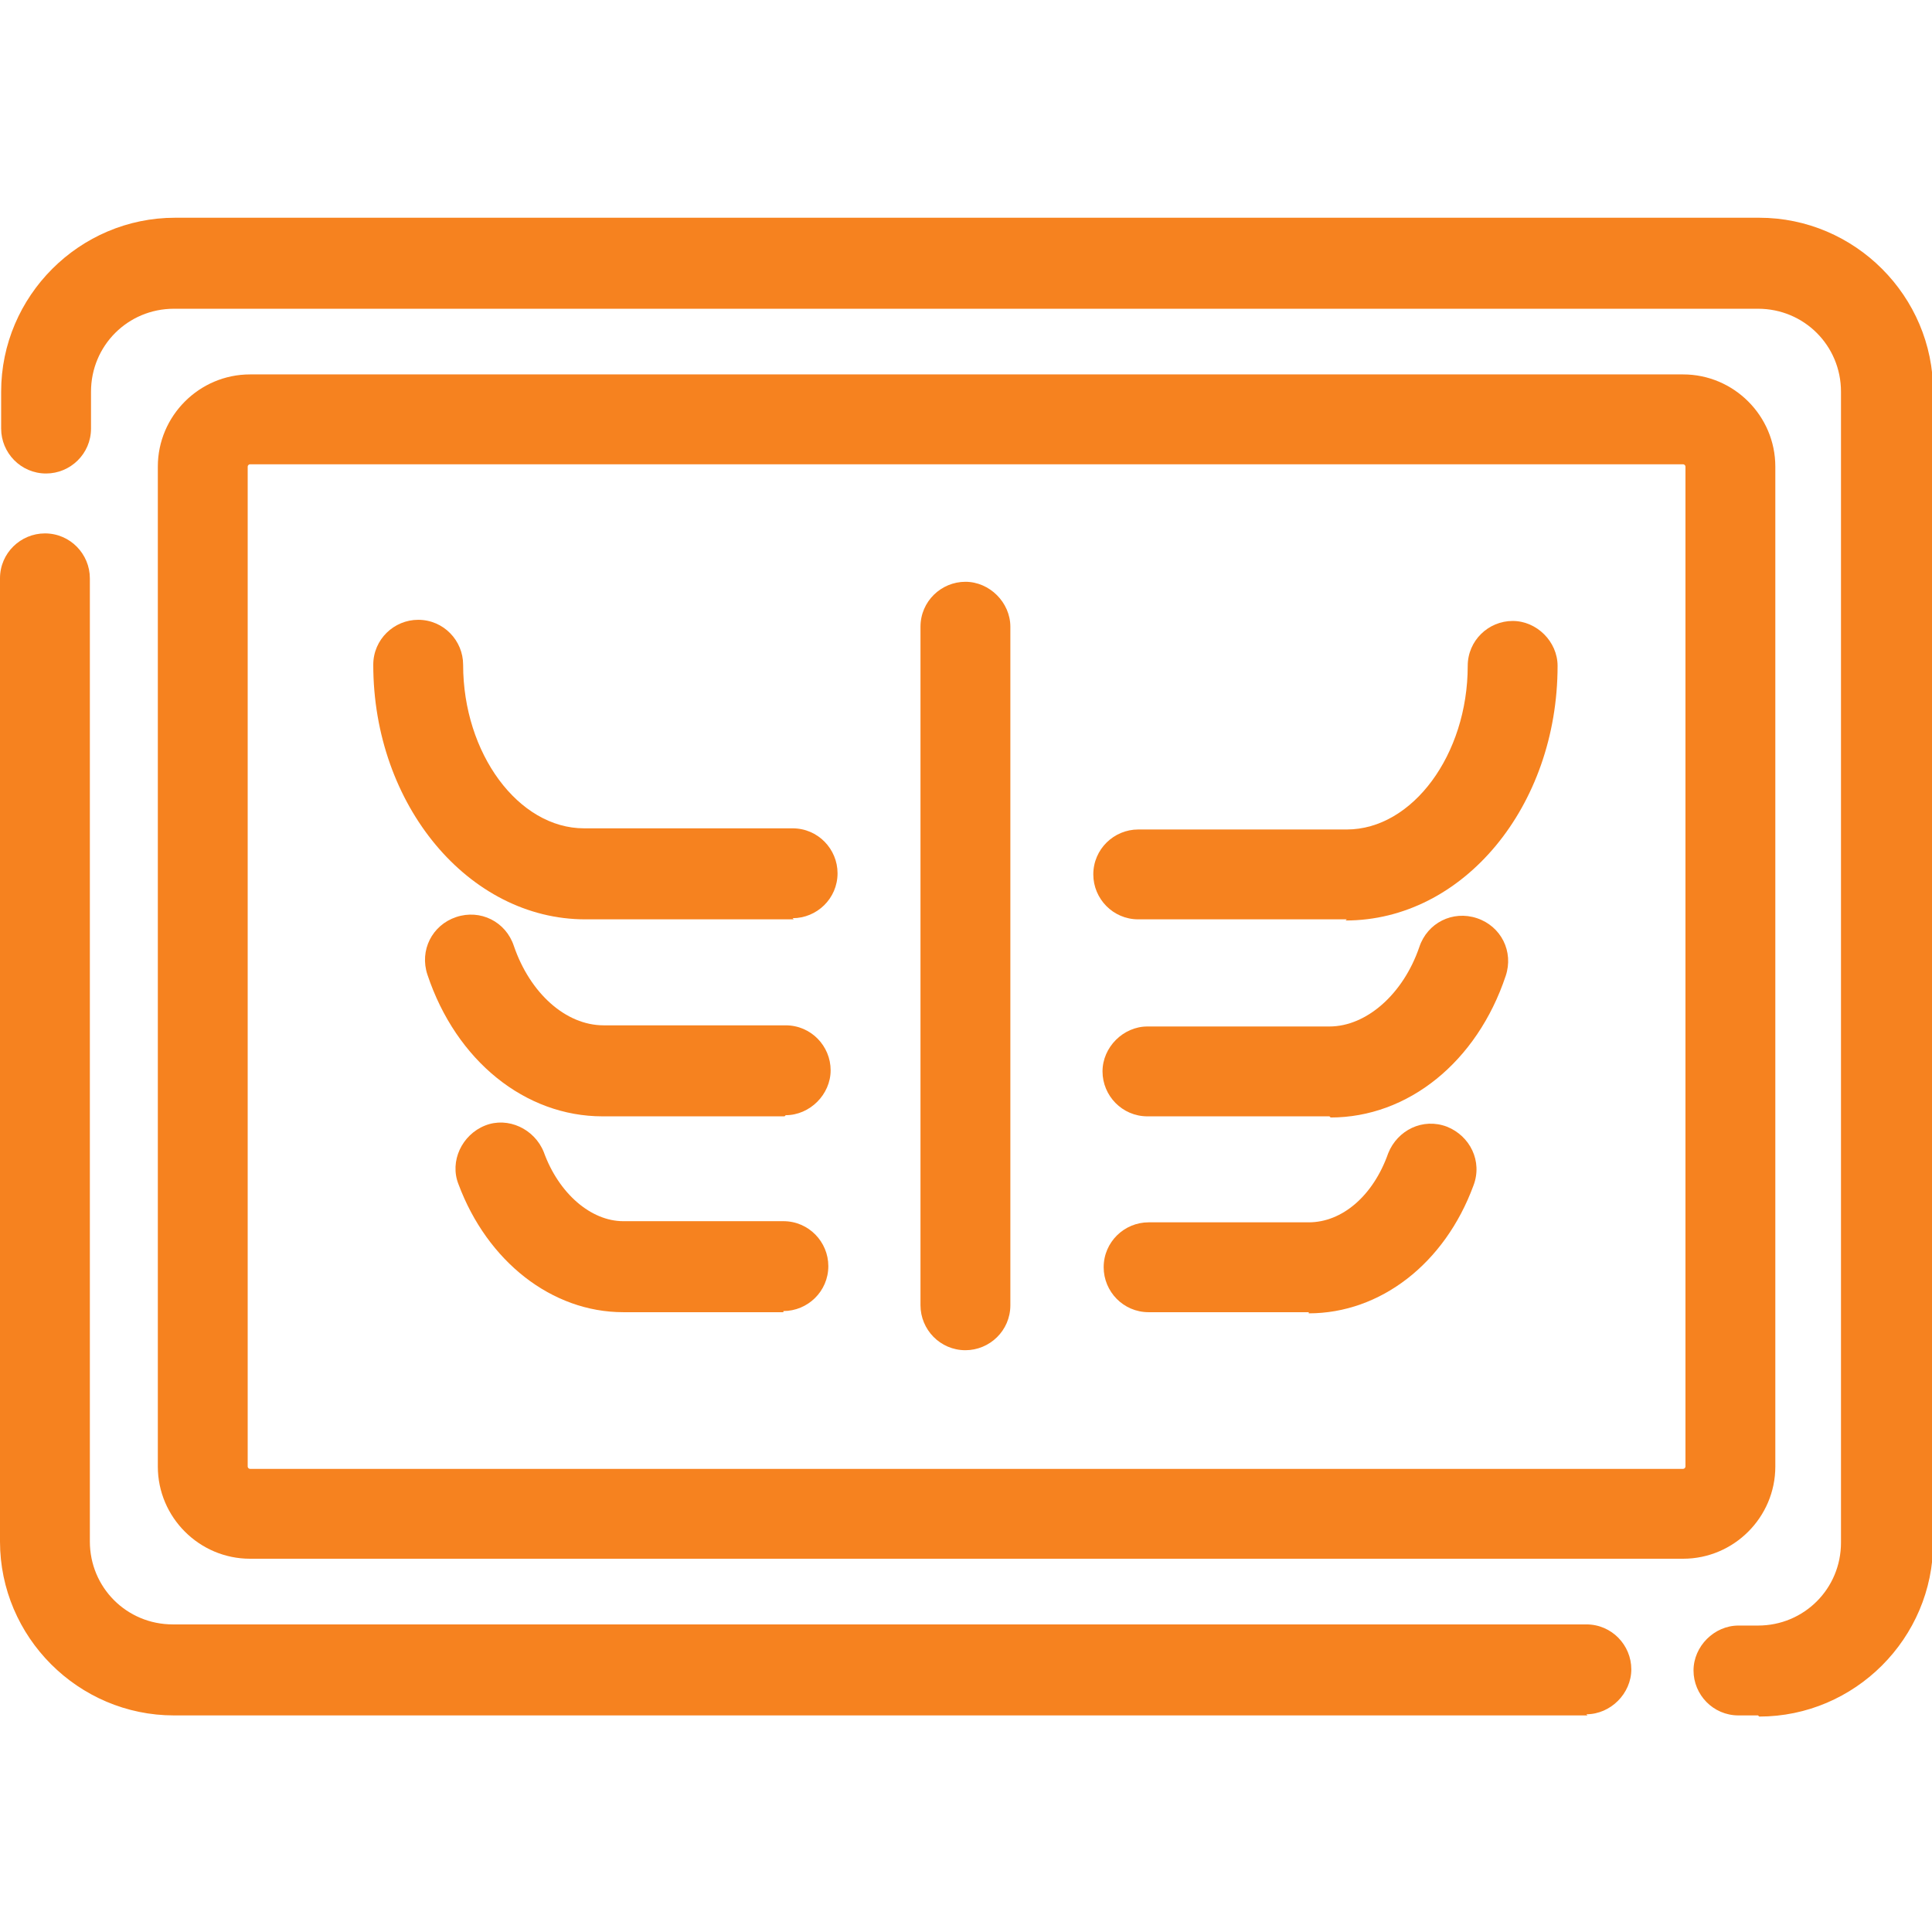
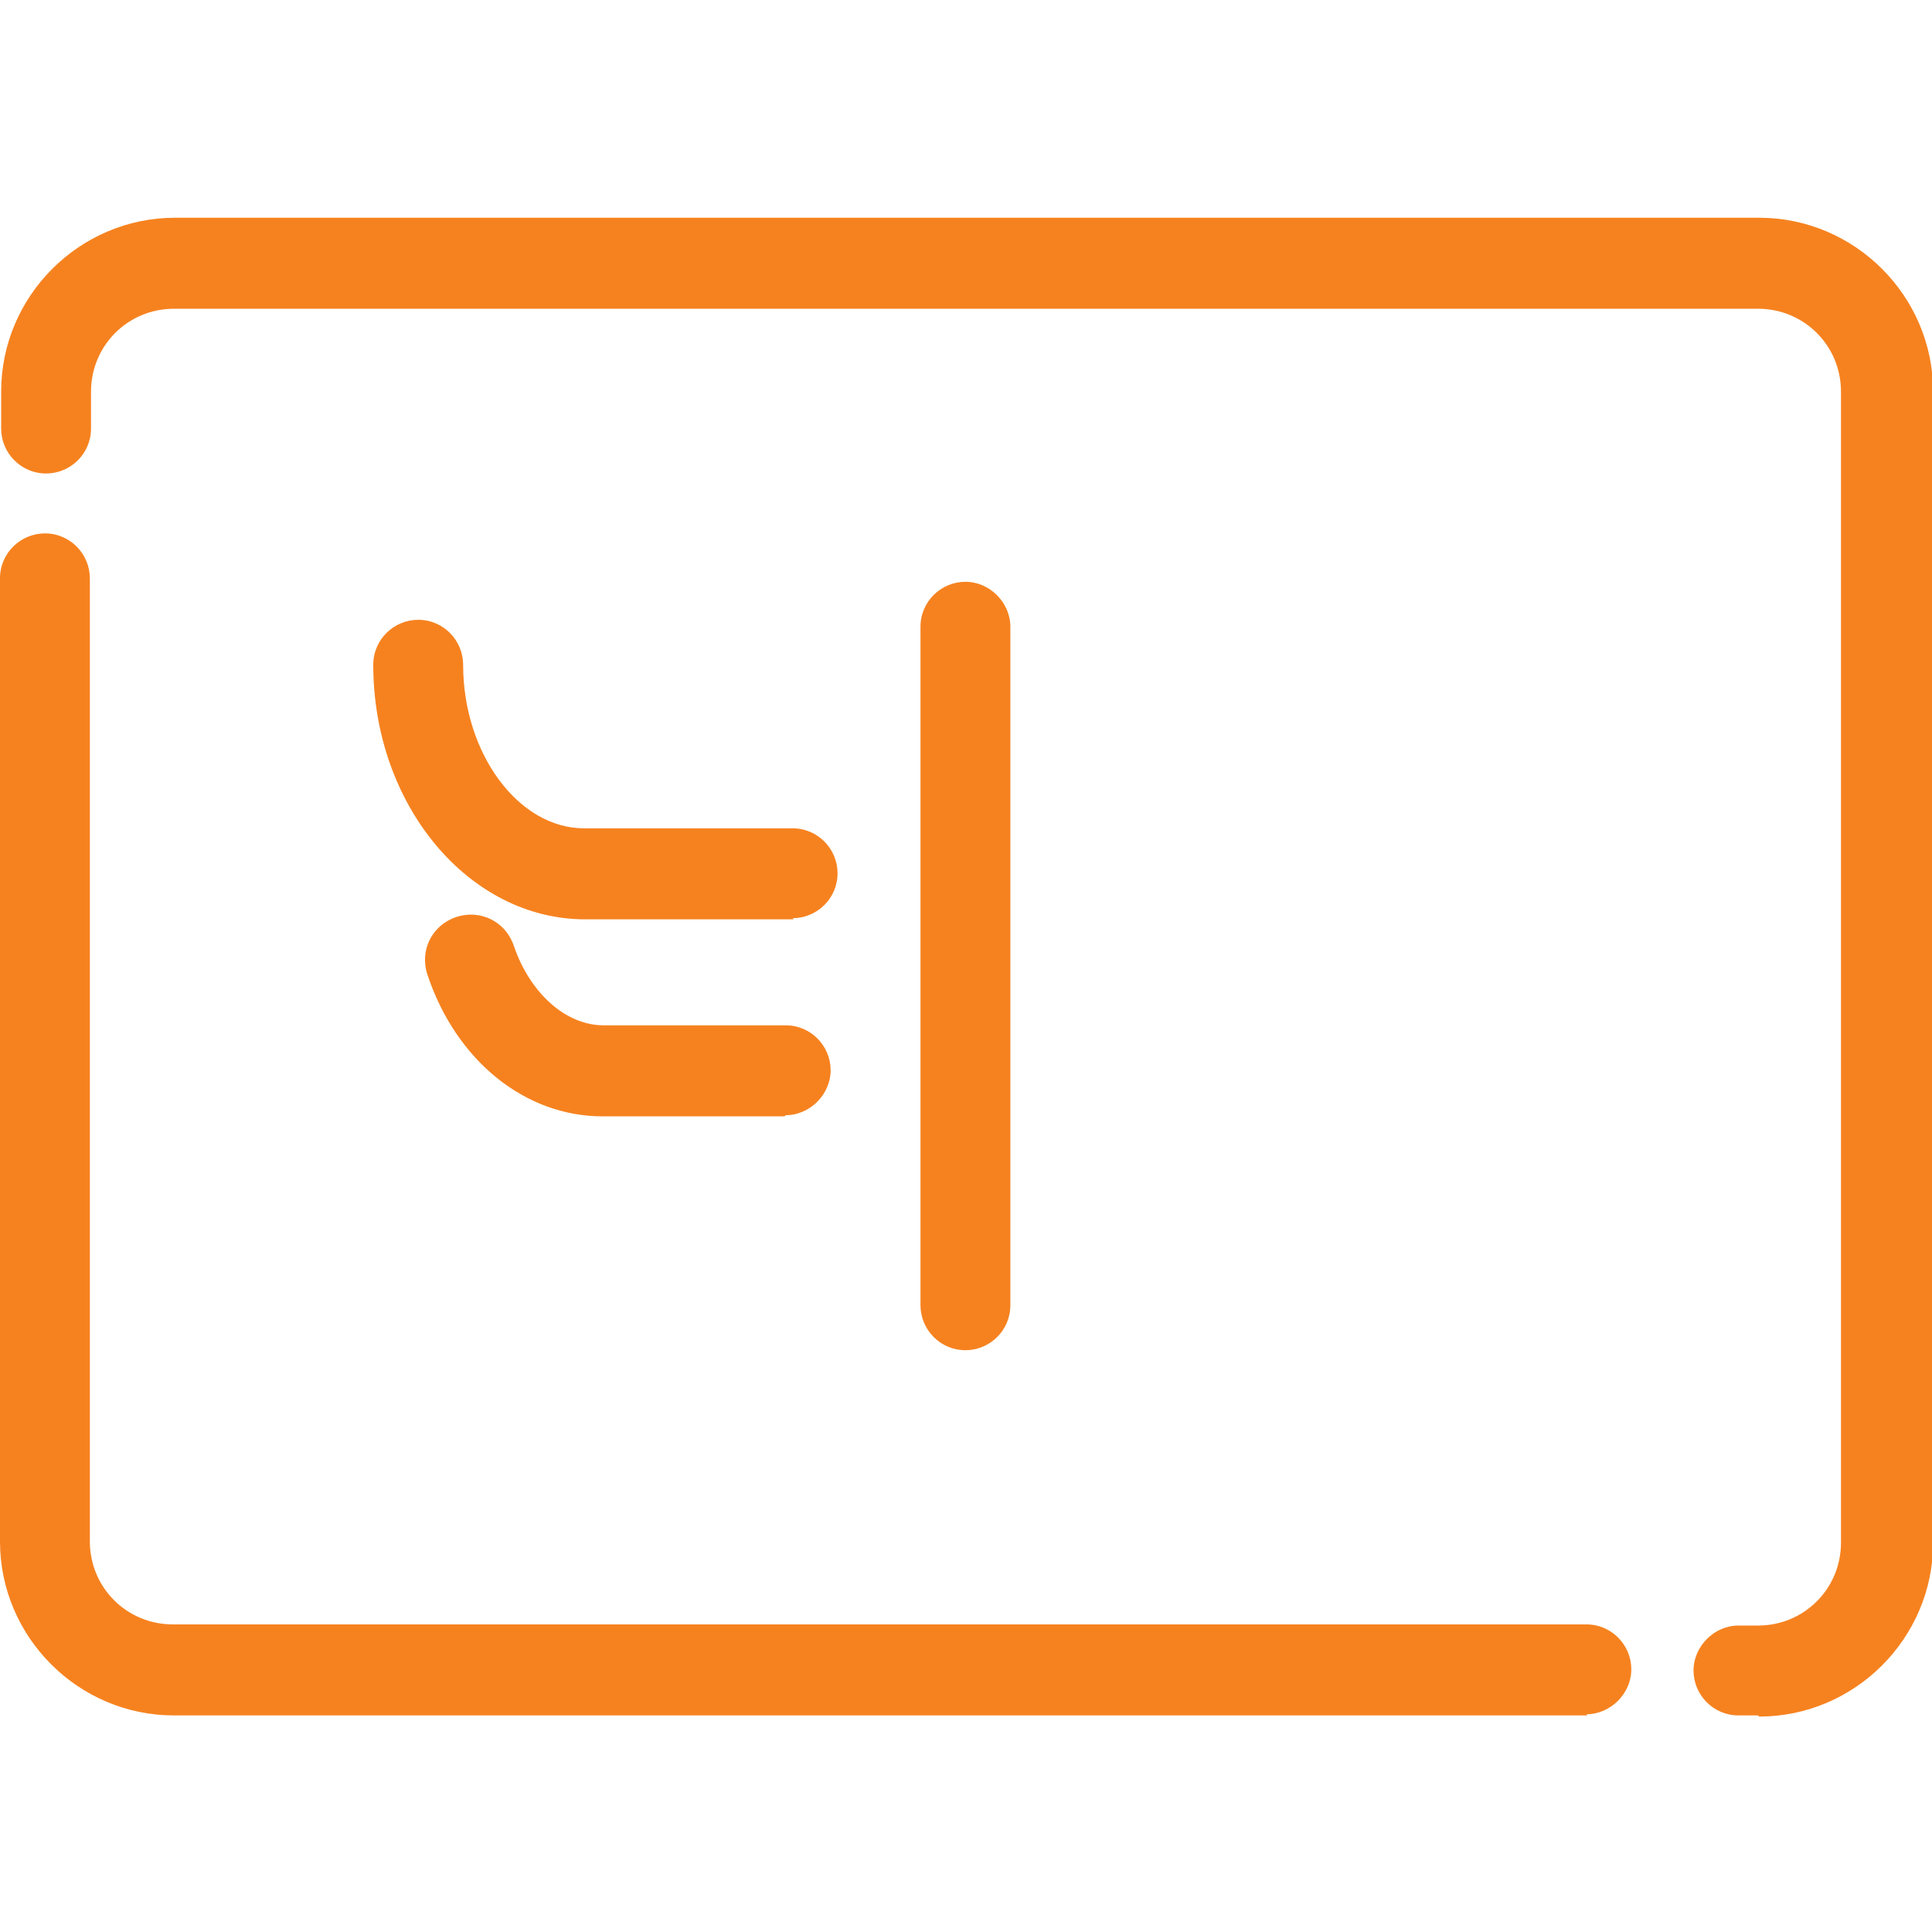
<svg xmlns="http://www.w3.org/2000/svg" clip-rule="evenodd" fill-rule="evenodd" height="300" image-rendering="optimizeQuality" shape-rendering="geometricPrecision" text-rendering="geometricPrecision" viewBox="0 0 1.677 1.677" width="300" version="1.1">
  <g width="100%" height="100%" transform="matrix(1,0,0,1,0,0)">
    <g id="Layer_x0020_1">
      <g id="_430869264">
        <g>
          <path id="_430869696" d="m1.526 1.489h-.017c-.022 0-.039-.018-.039-.039s.018-.039.039-.039h.017c.04 0 .072-.032.072-.072v-.999c0-.04-.032-.072-.072-.072h-1.375c-.04 0-.072.032-.072.072v.032c0 .022-.018.039-.039.039-.022 0-.039-.018-.039-.039v-.032c0-.083.068-.151.151-.151h1.375c.083 0 .151.068.151.151v.999c0 .083-.068.151-.151.151zm-.148 0h-1.227c-.083 0-.151-.068-.151-.151v-.836c0-.022.018-.039.039-.039.022 0 .039.018.039.039v.836c0 .04.032.072.072.072h1.227c.022 0 .039.018.039.039s-.018.039-.039.039z" fill="#f6821f" fill-opacity="1" data-original-color="#000000ff" stroke="none" stroke-opacity="1" />
        </g>
        <g>
-           <path id="_430870128" d="m1.461 1.353h-1.244c-.044 0-.08-.036-.08-.08v-.868c0-.044.036-.08.08-.08l1.244-0c.044 0 .08.036.08.08v.868c-0.0.044-.036.08-.08.08zm-1.244-.95c-.001 0-.002.001-.002.002v.868c0 .001.001.002.002.002h1.244c.001 0 .002-.001.002-.002v-.868c0-.001-.001-.002-.002-.002h-1.244v0z" fill="#f6821f" fill-opacity="1" data-original-color="#000000ff" stroke="none" stroke-opacity="1" />
-         </g>
+           </g>
        <g>
-           <path id="_430870176" d="m1.169.798h-.181c-.022 0-.039-.018-.039-.039 0-.022.018-.039.039-.039h.181c.057 0 .105-.065.105-.142 0-.022.018-.039.039-.039s.039.018.039.039c0 .122-.082.221-.184.221z" fill="#f6821f" fill-opacity="1" data-original-color="#000000ff" stroke="none" stroke-opacity="1" />
-         </g>
+           </g>
        <g>
-           <path id="_430870152" d="m1.154.969h-.158c-.022 0-.039-.018-.039-.039s.018-.039.039-.039h.158c.032 0 .064-.028.078-.069.007-.021.029-.032.05-.025.021.007.032.029.025.05-.025.075-.085.123-.152.123z" fill="#f6821f" fill-opacity="1" data-original-color="#000000ff" stroke="none" stroke-opacity="1" />
-         </g>
+           </g>
        <g>
-           <path id="_430869648" d="m1.136 1.139h-.139c-.022 0-.039-.018-.039-.039 0-.022.018-.039.039-.039h.139c.029 0 .056-.023.069-.06.008-.02.03-.031.051-.023.02.008.031.03.023.051-.025.068-.081.111-.143.111z" fill="#f6821f" fill-opacity="1" data-original-color="#000000ff" stroke="none" stroke-opacity="1" />
-         </g>
+           </g>
        <g>
          <path id="_430870200" d="m.689.798h-.181c-.101 0-.184-.099-.184-.221 0-.022.018-.039.039-.039.022 0 .039.018.039.039 0 .077.048.142.105.142h.181c.022 0 .039.018.039.039-0.0.022-.018.039-.039.039z" fill="#f6821f" fill-opacity="1" data-original-color="#000000ff" stroke="none" stroke-opacity="1" />
        </g>
        <g>
          <path id="_430869384" d="m.681.969h-.158c-.067 0-.127-.048-.152-.123-.007-.021.004-.043.025-.05.021-.007.043.004.05.025.014.041.045.069.078.069l.158-0c.022 0 .039.018.039.039s-.018.039-.039.039z" fill="#f6821f" fill-opacity="1" data-original-color="#000000ff" stroke="none" stroke-opacity="1" />
        </g>
        <g>
-           <path id="_430869456" d="m.68 1.139h-.139c-.062 0-.118-.044-.143-.111-.008-.02.003-.043.023-.051.02-.008.043.003.051.023.013.036.041.06.069.06h.139c.022 0 .039.018.039.039 0 .022-.018.039-.039.039z" fill="#f6821f" fill-opacity="1" data-original-color="#000000ff" stroke="none" stroke-opacity="1" />
-         </g>
+           </g>
        <g>
          <path id="_430869000" d="m.838 1.172c-.022 0-.039-.018-.039-.039v-.589c0-.022.018-.039.039-.039s.039.018.039.039v.589c0 .022-.018.039-.039.039z" fill="#f6821f" fill-opacity="1" data-original-color="#000000ff" stroke="none" stroke-opacity="1" />
        </g>
      </g>
    </g>
  </g>
</svg>